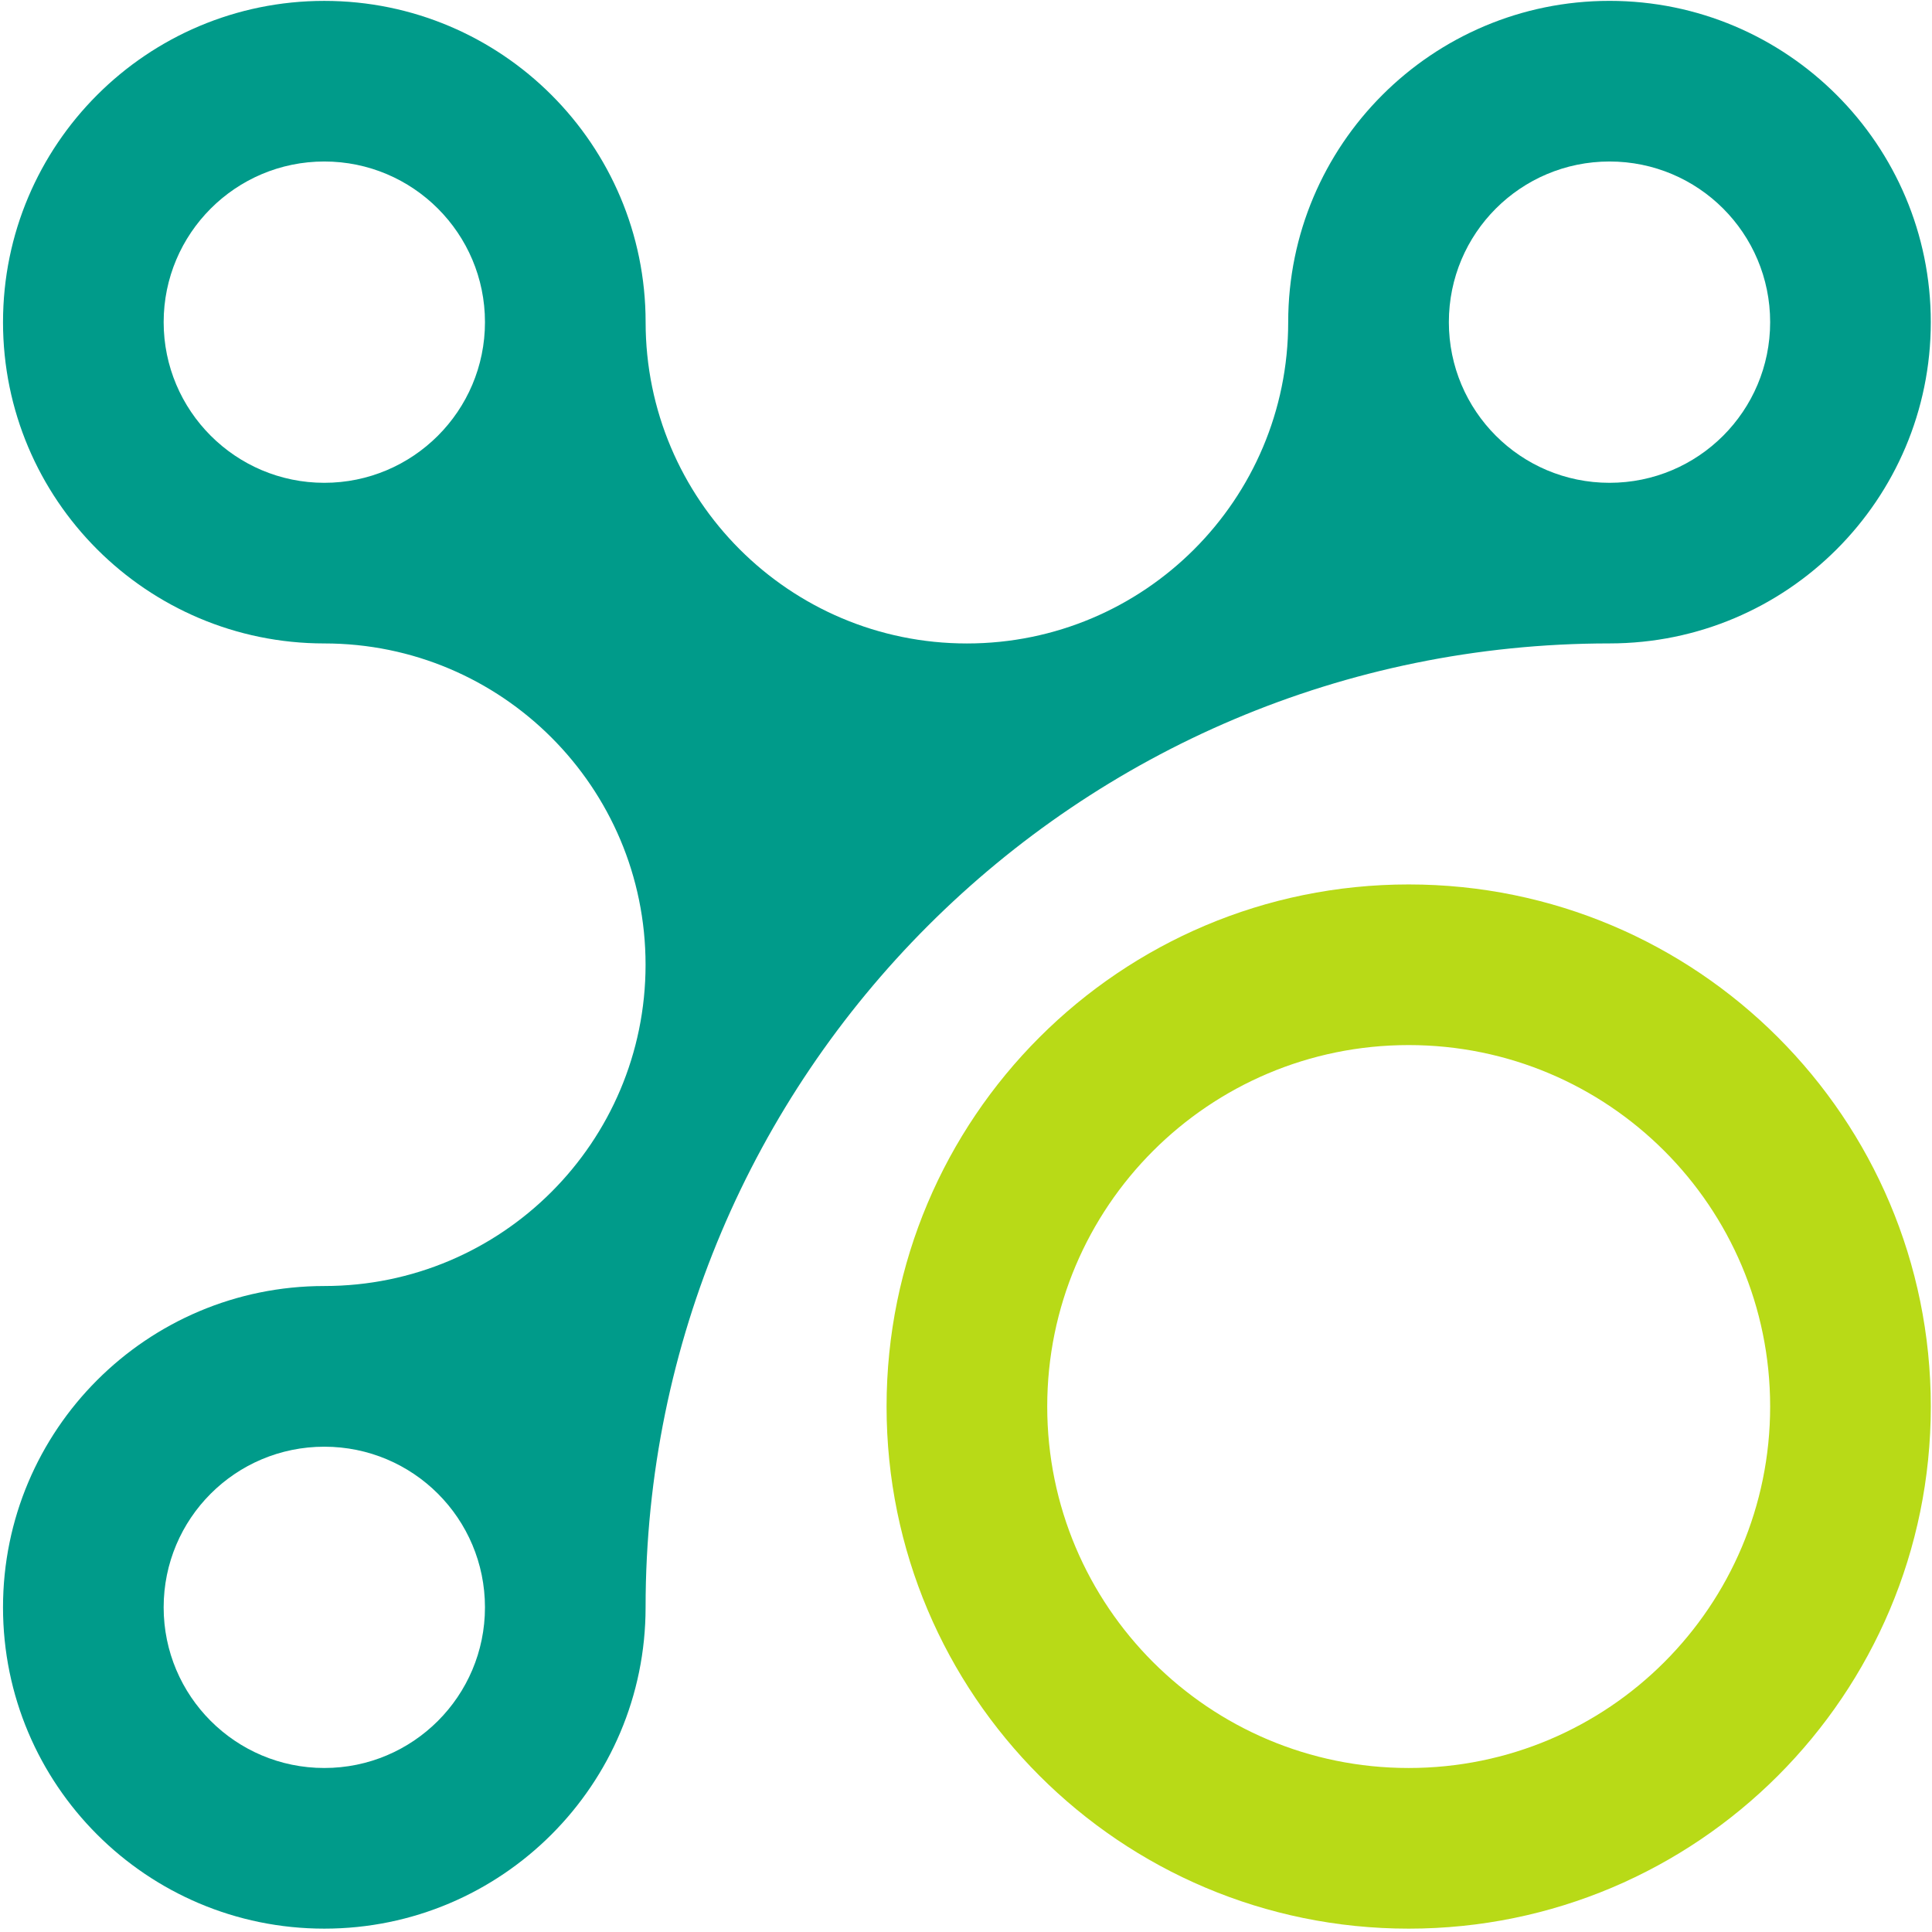
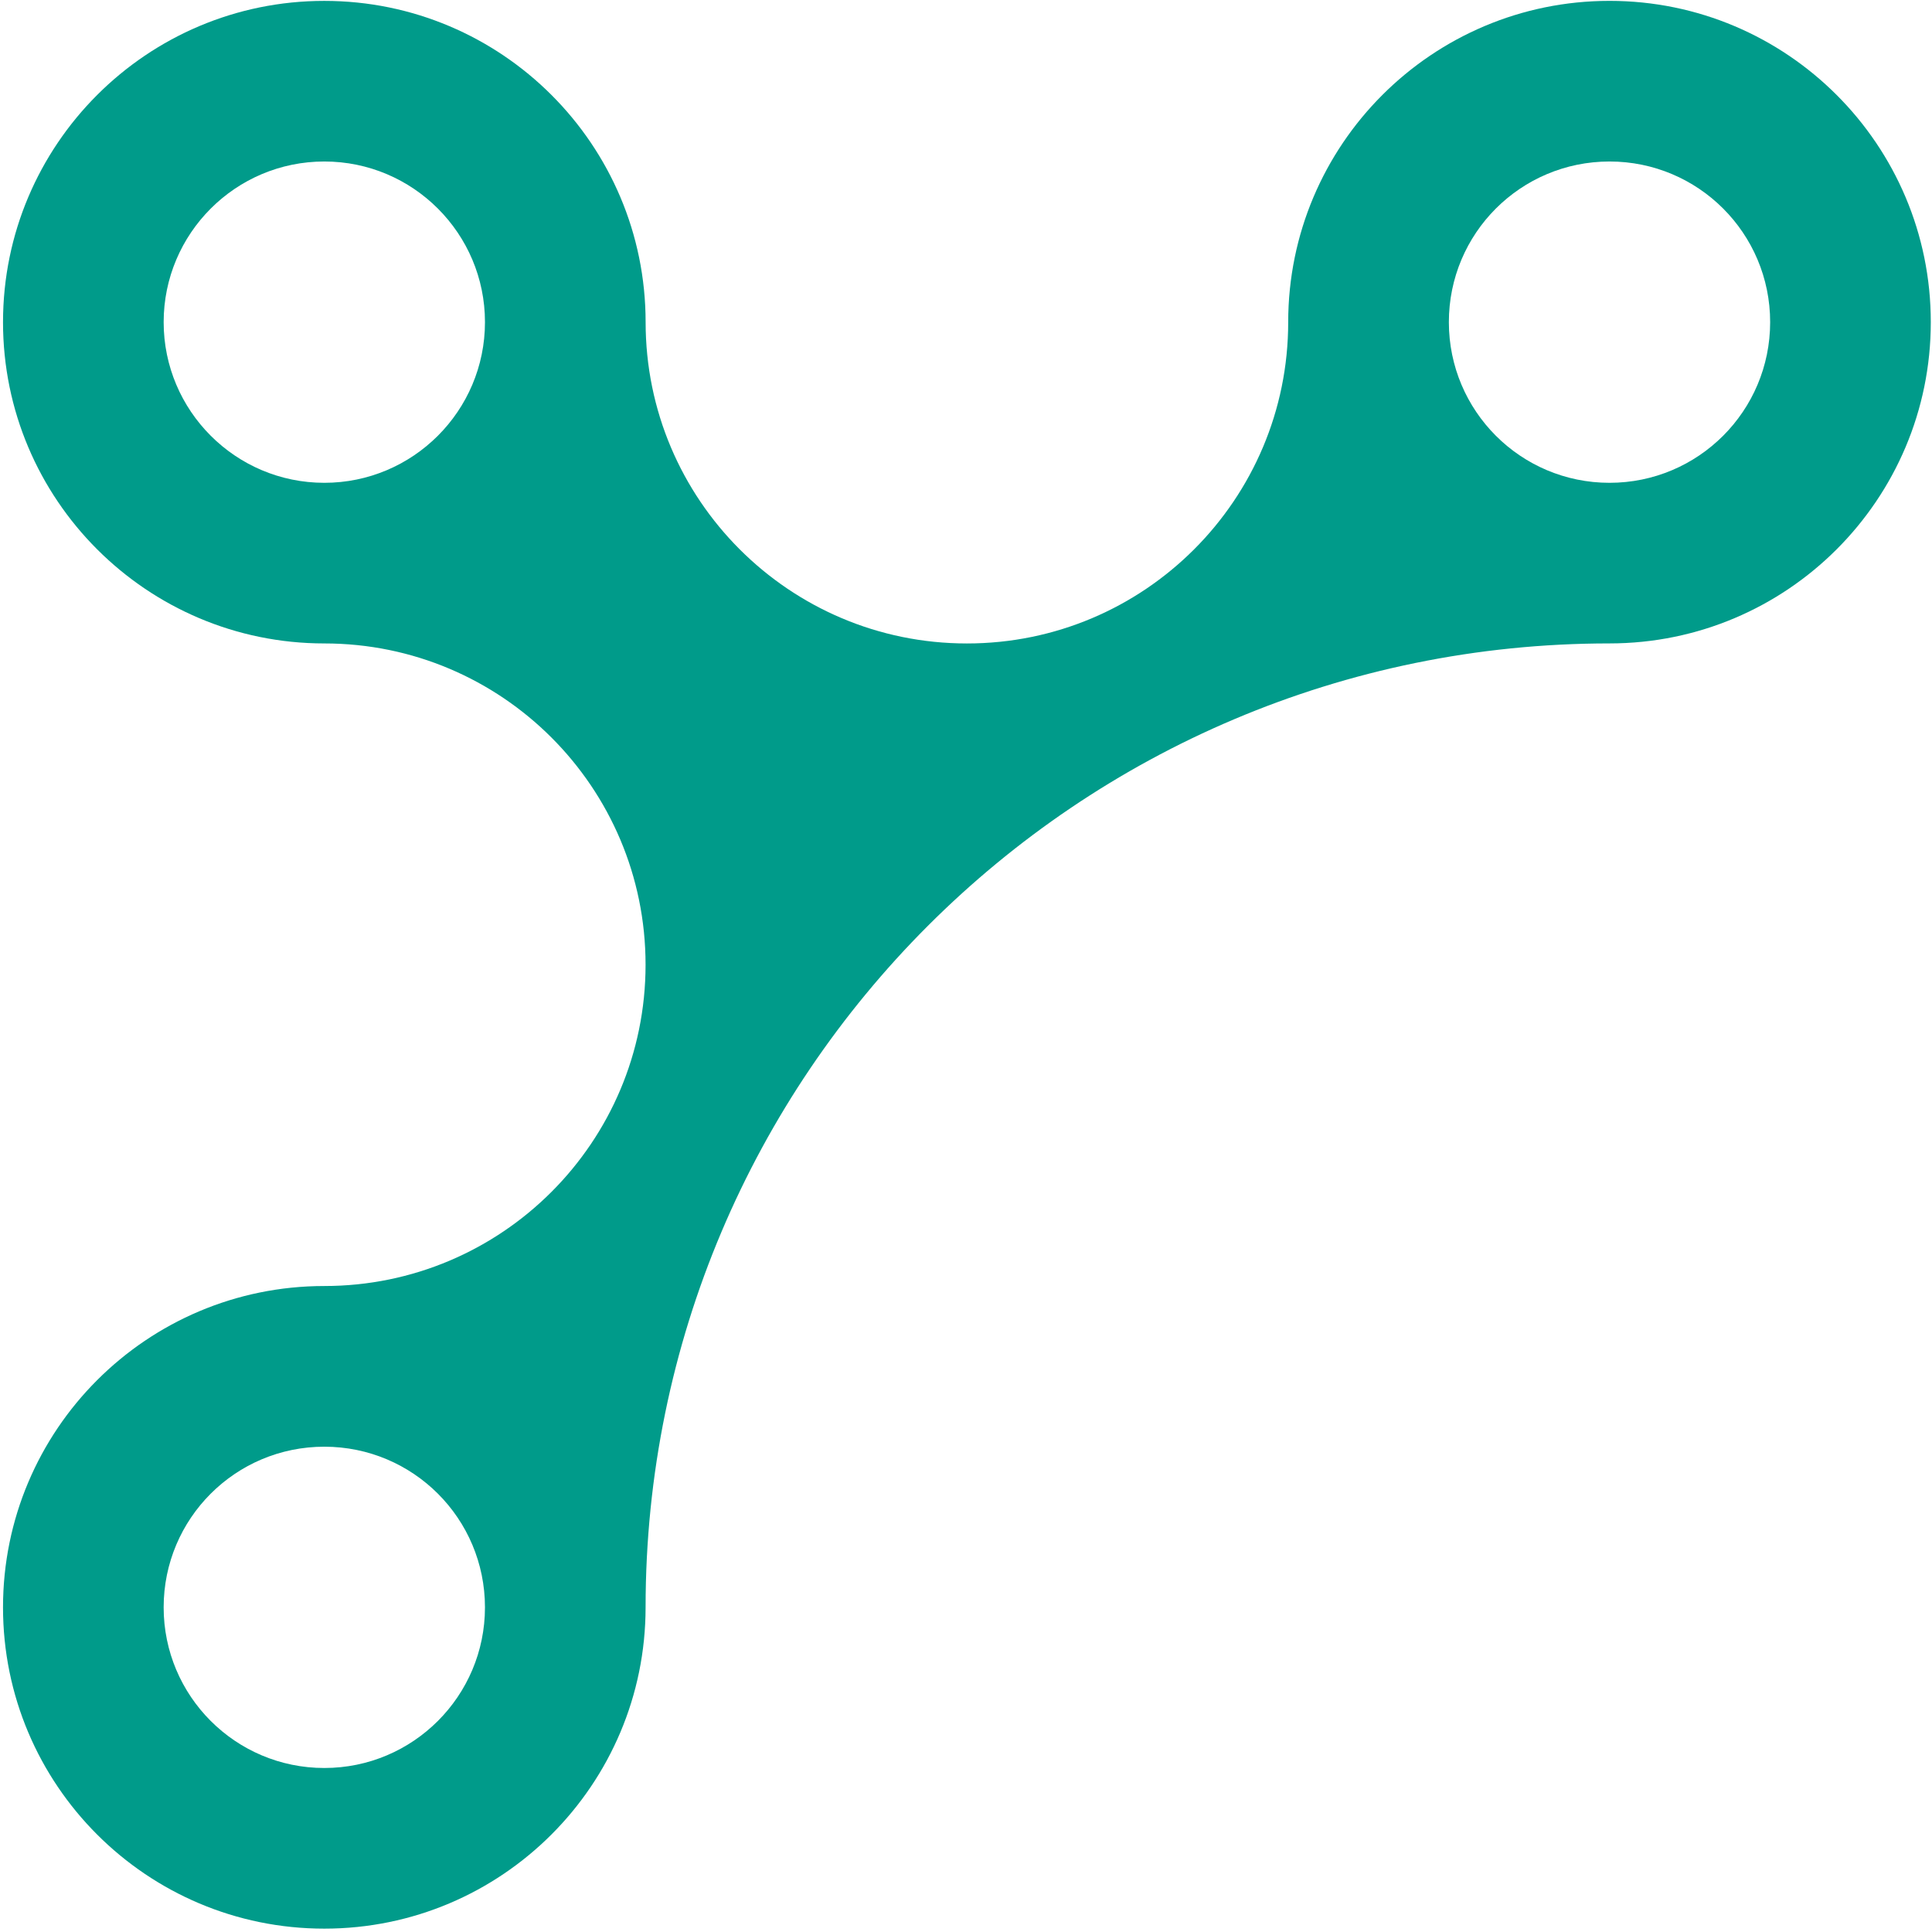
<svg xmlns="http://www.w3.org/2000/svg" xmlns:ns1="http://www.serif.com/" width="100%" height="100%" viewBox="0 0 2138 2138" version="1.1" xml:space="preserve" style="fill-rule:evenodd;clip-rule:evenodd;stroke-linejoin:round;stroke-miterlimit:2;">
  <rect id="_13" ns1:id="13" x="3.342" y="0.955" width="2133.33" height="2133.33" style="fill:none;" />
  <clipPath id="_clip1">
    <rect id="_131" ns1:id="13" x="3.342" y="0.955" width="2133.33" height="2133.33" />
  </clipPath>
  <g clip-path="url(#_clip1)">
    <g>
-       <path d="M981.102,1556.53c0,-319.28 258.587,-577.787 577.787,-577.787c319.2,0 577.786,258.454 577.786,577.76c0,319.12 -258.586,577.787 -577.786,577.787c-319.2,0 -577.76,-258.667 -577.787,-577.76Zm177.787,-0.027c-0,220.934 179.013,400 400,400c221.013,0 400,-179.066 400,-400c-0,-220.986 -178.987,-400 -400,-400c-220.987,0 -400,179.014 -400,400Z" style="fill:#b8da17;fill-rule:nonzero;" />
      <path d="M3.342,356.501c0,-196.346 159.253,-355.546 355.547,-355.52c196.373,0 355.573,159.227 355.573,355.547c0,196.373 159.2,355.547 355.547,355.547c196.346,-0 355.546,-159.174 355.546,-355.52c0,-196.32 159.254,-355.6 355.574,-355.6c196.32,-0 355.546,159.28 355.546,355.52c0,196.346 -159.226,355.546 -355.573,355.546c-589.147,0.054 -1066.67,477.734 -1066.67,1066.72c0,196.214 -159.2,355.547 -355.546,355.547c-196.347,0 -355.547,-159.2 -355.547,-355.547c0,-196.32 159.173,-355.6 355.547,-355.6c196.373,0 355.52,-159.226 355.52,-355.546c-0,-196.374 -159.174,-355.547 -355.52,-355.547c-196.294,0 -355.547,-159.227 -355.547,-355.547Zm533.333,1422.24c0,-98.32 -79.546,-177.786 -177.786,-177.786c-98.24,-0 -177.787,79.466 -177.787,177.786c0,98.08 79.547,177.76 177.787,177.76c98.24,0 177.786,-79.68 177.786,-177.76Zm1066.67,-1422.24c0,98.214 79.467,177.787 177.787,177.787c98.266,0 177.76,-79.573 177.76,-177.787c-0,-98.266 -79.494,-177.786 -177.76,-177.786c-98.32,0.026 -177.787,79.52 -177.787,177.786Zm-1244.45,-177.786c-98.123,-0 -177.787,79.663 -177.787,177.786c0,98.124 79.664,177.787 177.787,177.787c98.123,0 177.786,-79.663 177.786,-177.787c0,-98.123 -79.663,-177.786 -177.786,-177.786Z" style="fill:#009b8a;fill-rule:nonzero;" />
    </g>
  </g>
</svg>